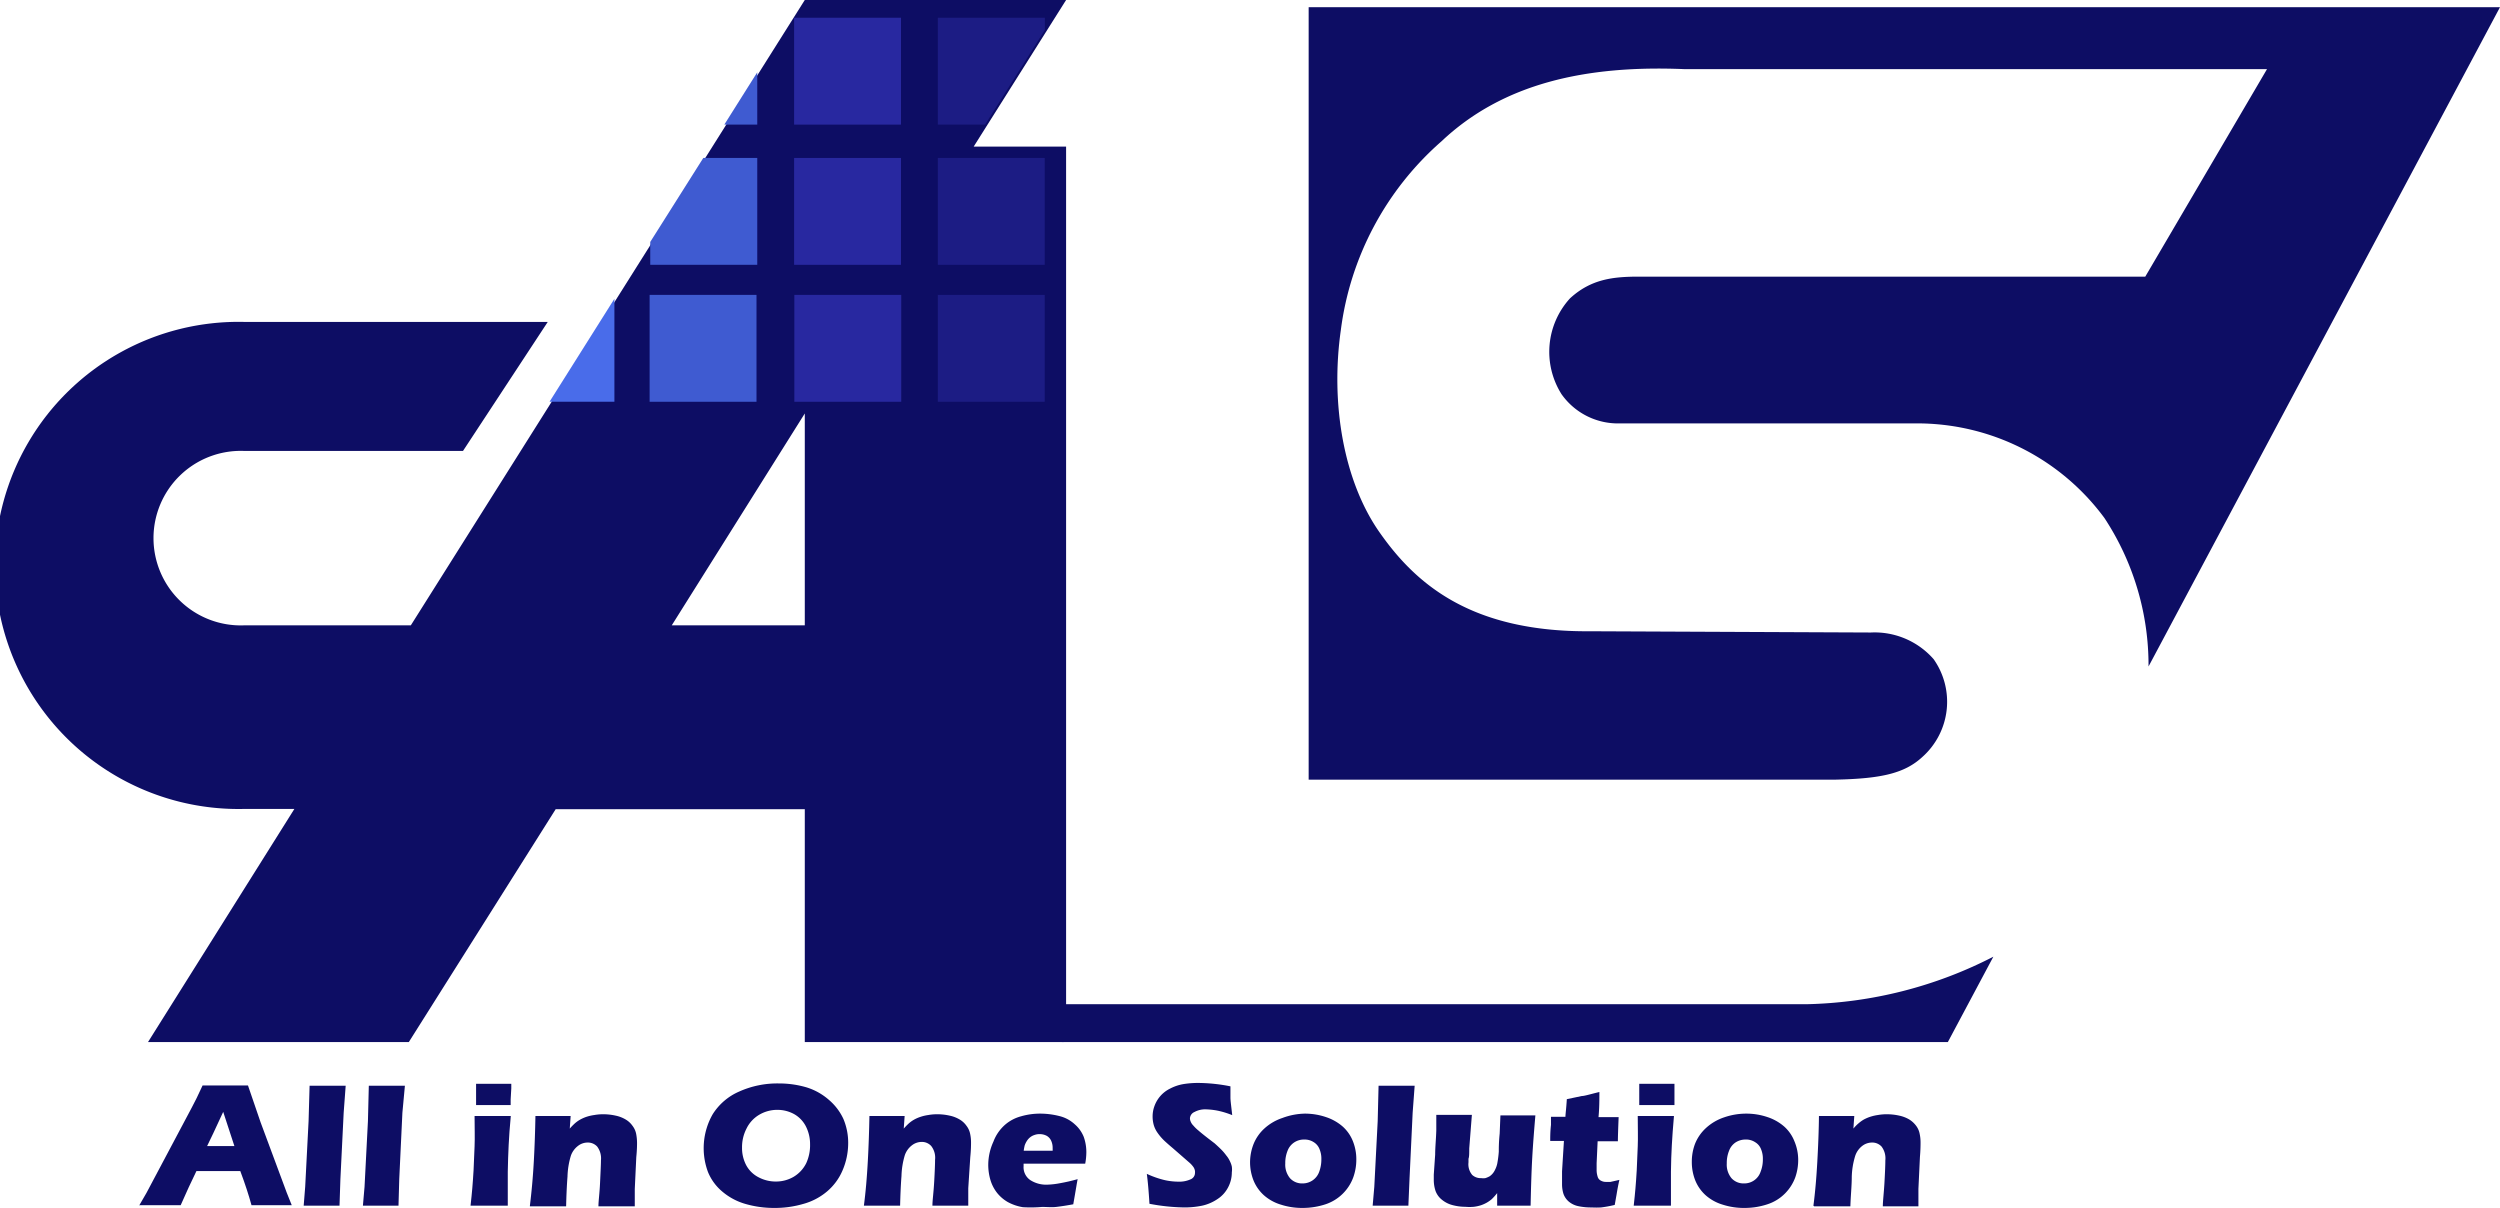
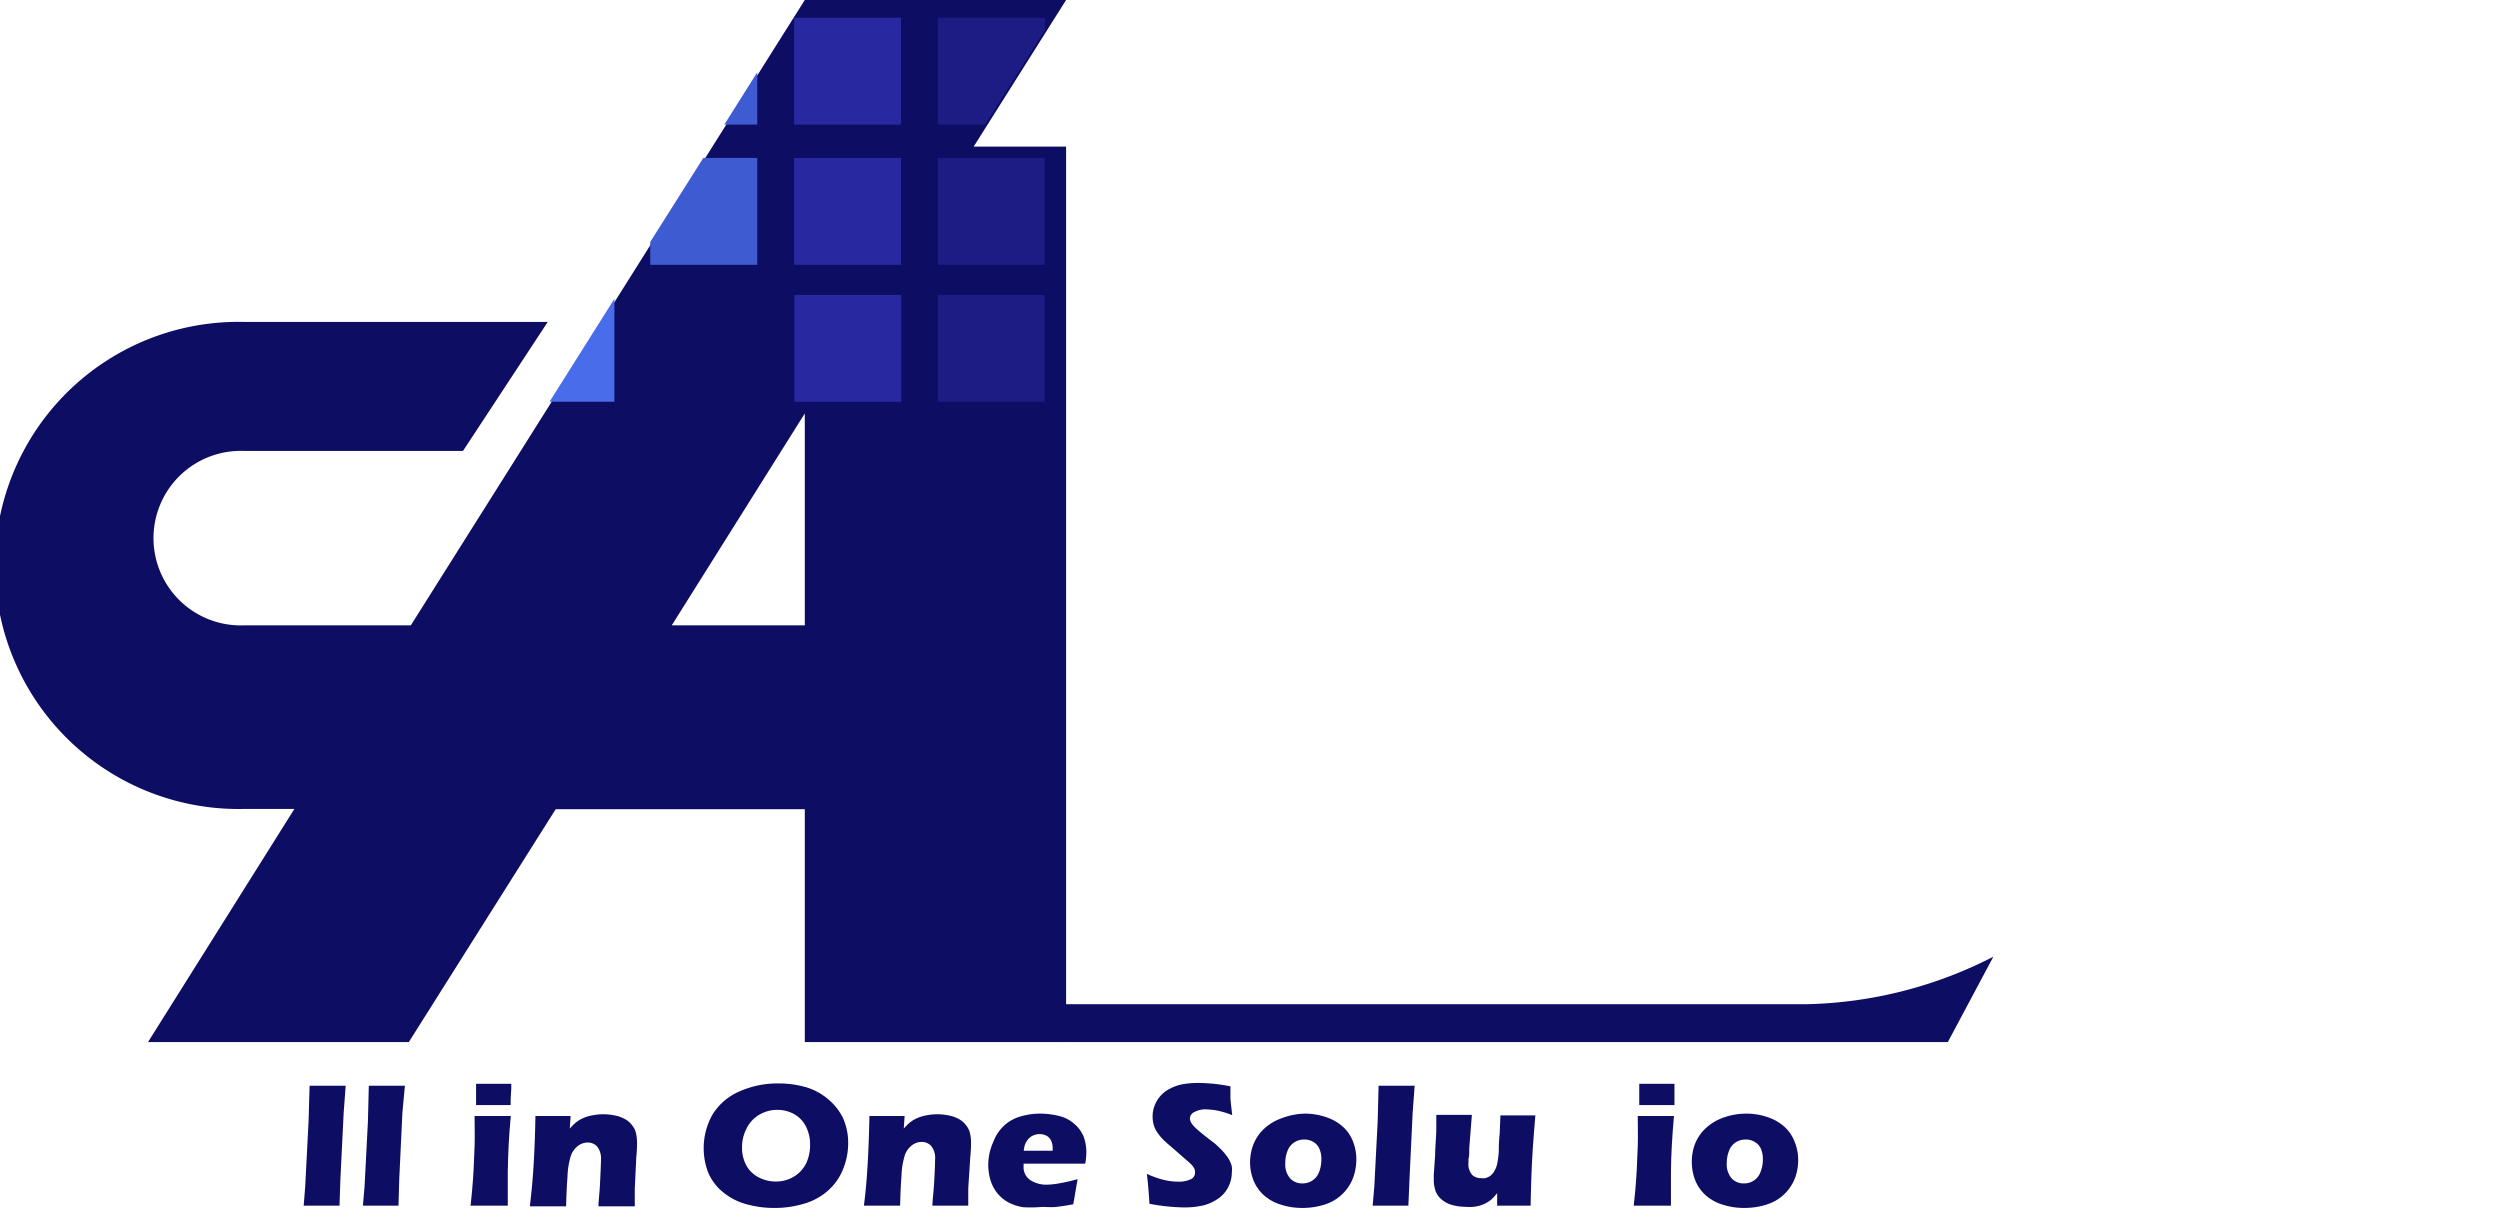
<svg xmlns="http://www.w3.org/2000/svg" viewBox="0 0 198.81 96.06">
  <defs>
    <style>.cls-1{fill:none;}.cls-2{fill:#5473fc;}.cls-3{fill:#0d0d64;}.cls-4{fill:#496cea;}.cls-5{fill:#3f5bd1;}.cls-6{fill:#2828a0;}.cls-7{fill:#1c1c84;}</style>
  </defs>
  <title>자산 3</title>
  <g id="레이어_2" data-name="레이어 2">
    <g id="레이어_1-2" data-name="레이어 1">
      <polygon class="cls-1" points="63.85 49.73 63.85 32.88 53.22 49.73 63.85 49.73" />
      <polygon class="cls-1" points="63.85 49.73 63.85 32.88 53.22 49.73 63.85 49.73" />
      <polygon class="cls-1" points="63.85 49.73 63.85 32.88 53.22 49.73 63.85 49.73" />
      <rect class="cls-2" x="84.45" y="79.86" width="0.14" height="3.01" />
      <path class="cls-3" d="M143.63,79.86H84.78V11.66H77.43L84.78,0H64L32.67,49.73H19.41a6.94,6.94,0,1,1,0-13.87l17.41,0,6.74-10.26H19.41a19.37,19.37,0,1,0,0,38.73h4L11.77,82.87H32.51L44.19,64.35H64V82.87h90.9l3.62-6.79A34,34,0,0,1,143.63,79.86ZM64,49.73H53.42L64,32.88Z" />
-       <path class="cls-3" d="M152.87,60.2a5.88,5.88,0,0,0,.9-7.78,6.24,6.24,0,0,0-5-2.12l-22.25-.1c-9.62.09-14-3.84-16.83-7.89s-3.9-10.2-3.06-16.07a24,24,0,0,1,8-15C119.5,6.64,126.09,5.16,134,5.5h46.28L170.6,22H130.32c-2,0-3.79.18-5.47,1.73a6.31,6.31,0,0,0-.67,7.62,5.49,5.49,0,0,0,4.65,2.32h23.52a18.49,18.49,0,0,1,15,7.52A21.3,21.3,0,0,1,170.86,53L198.81.57H104.07V62H146C149.62,61.92,151.46,61.5,152.87,60.2Z" />
-       <path class="cls-3" d="M11.06,95.88l.58-1,3.61-6.8.39-.76c.11-.23.26-.55.47-1l1.79,0,1.82,0,1,2.92,2.08,5.6.4,1H20c-.21-.77-.5-1.67-.89-2.71H15.62c-.4.82-.82,1.72-1.25,2.71H11.06Zm5.41-4.74h2.17c-.54-1.65-.84-2.55-.89-2.72q-.46,1-.78,1.68Z" />
      <path class="cls-3" d="M24.15,95.88l.12-1.5.27-5.23.08-2.81,1.46,0,1.41,0-.16,2.15-.26,5.28L27,95.88H24.15Z" />
      <path class="cls-3" d="M28.86,95.88l.13-1.5.27-5.23.07-2.81,1.47,0,1.4,0L32,88.49l-.25,5.28-.06,2.11H28.86Z" />
      <path class="cls-3" d="M37.42,95.88c.06-.57.11-1,.14-1.4s.07-.84.1-1.42.05-1.2.08-1.9,0-1.5,0-2.41h2.88c-.08.88-.14,1.65-.17,2.32s-.06,1.37-.07,2.11q0,2,0,2.7h-3Zm.44-8c0-.55,0-1,0-1.31,0-.1,0-.22,0-.38h2.8c0,.14,0,.27,0,.36l-.05.87c0,.13,0,.28,0,.46H37.86Z" />
      <path class="cls-3" d="M42.14,95.88c.13-1.06.24-2.23.31-3.5s.11-2.49.13-3.63h2.8l-.07,1a5.37,5.37,0,0,1,.4-.41,2.54,2.54,0,0,1,.42-.3,3,3,0,0,1,.52-.23,3.54,3.54,0,0,1,.62-.14,3.85,3.85,0,0,1,.69-.06,4.53,4.53,0,0,1,1,.11,2.57,2.57,0,0,1,.8.31,1.73,1.73,0,0,1,.54.5,1.55,1.55,0,0,1,.29.64,4,4,0,0,1,.07.7c0,.18,0,.56-.06,1.15l-.12,2.53q0,.75,0,1.38H47.59c0-.42.09-1,.13-1.89s.07-1.42.07-1.76a1.56,1.56,0,0,0-.3-1.1,1,1,0,0,0-.77-.32,1.24,1.24,0,0,0-.76.27,1.68,1.68,0,0,0-.56.77,6.28,6.28,0,0,0-.27,1.67c-.06.77-.09,1.56-.11,2.36H42.14Z" />
      <path class="cls-3" d="M61.94,86.16a7.72,7.72,0,0,1,2.16.3,4.85,4.85,0,0,1,1.81,1,4.44,4.44,0,0,1,1.16,1.52,4.89,4.89,0,0,1,.38,2A5.47,5.47,0,0,1,67,93.08a4.48,4.48,0,0,1-1.22,1.66,4.94,4.94,0,0,1-1.9,1,8,8,0,0,1-2.3.32,8.13,8.13,0,0,1-2.27-.31,4.93,4.93,0,0,1-1.88-1,4,4,0,0,1-1.13-1.55,5.44,5.44,0,0,1,.37-4.58,4.69,4.69,0,0,1,2.1-1.81A7.41,7.41,0,0,1,61.94,86.16Zm-.12,2.1a2.81,2.81,0,0,0-1.46.4,2.58,2.58,0,0,0-1,1.1,3.21,3.21,0,0,0-.35,1.5,2.93,2.93,0,0,0,.31,1.36,2.3,2.3,0,0,0,1,1,2.91,2.91,0,0,0,1.38.34,2.77,2.77,0,0,0,1.42-.38,2.61,2.61,0,0,0,1-1.09A3.44,3.44,0,0,0,64.42,91a3.1,3.1,0,0,0-.31-1.38,2.35,2.35,0,0,0-.92-1A2.74,2.74,0,0,0,61.82,88.26Z" />
      <path class="cls-3" d="M68.7,95.88c.14-1.06.24-2.23.31-3.5s.11-2.49.13-3.63h2.8l-.07,1a5.37,5.37,0,0,1,.4-.41,2.54,2.54,0,0,1,.42-.3,2.83,2.83,0,0,1,.53-.23,3.42,3.42,0,0,1,.61-.14,3.85,3.85,0,0,1,.69-.06,4.46,4.46,0,0,1,1,.11,2.57,2.57,0,0,1,.8.31,1.73,1.73,0,0,1,.54.5,1.55,1.55,0,0,1,.29.64,3.2,3.2,0,0,1,.07.7c0,.18,0,.56-.06,1.15L77,94.5q0,.75,0,1.38H74.15c0-.42.09-1,.14-1.89s.07-1.42.07-1.76a1.51,1.51,0,0,0-.31-1.1,1,1,0,0,0-.76-.32,1.27,1.27,0,0,0-.77.27,1.68,1.68,0,0,0-.56.77,6.28,6.28,0,0,0-.27,1.67c-.06.77-.09,1.56-.11,2.36H68.7Z" />
      <path class="cls-3" d="M85.7,93.77c-.06.28-.17,1-.35,2-.54.1-1,.17-1.36.21s-.74,0-1.12,0A10.38,10.38,0,0,1,81.34,96a3.77,3.77,0,0,1-1.2-.41,3,3,0,0,1-.85-.73,3.08,3.08,0,0,1-.52-1,4.26,4.26,0,0,1-.18-1.23A4.46,4.46,0,0,1,79,90.79a3.36,3.36,0,0,1,.92-1.34,3.21,3.21,0,0,1,1.29-.68,5.43,5.43,0,0,1,1.5-.21,6.2,6.2,0,0,1,1.52.19,2.75,2.75,0,0,1,1.23.65,2.61,2.61,0,0,1,.72,1,3.6,3.6,0,0,1,.21,1.25,5.06,5.06,0,0,1-.09.89h-4.9c0,.08,0,.14,0,.2a1.23,1.23,0,0,0,.54,1.11,2.33,2.33,0,0,0,1.32.36,6.25,6.25,0,0,0,1-.11A14.12,14.12,0,0,0,85.7,93.77Zm-4.29-2.26h2.3a1.48,1.48,0,0,0,0-.2,1.32,1.32,0,0,0-.13-.62.85.85,0,0,0-.37-.38,1.19,1.19,0,0,0-.54-.12,1.14,1.14,0,0,0-.41.07,1.08,1.08,0,0,0-.35.19,1.22,1.22,0,0,0-.26.3,1.66,1.66,0,0,0-.16.33A3.86,3.86,0,0,0,81.41,91.51Z" />
      <path class="cls-3" d="M91.41,95.73c-.06-1-.13-1.78-.21-2.38a7.56,7.56,0,0,0,1.39.49,5.08,5.08,0,0,0,1.08.13,2.21,2.21,0,0,0,1-.18.55.55,0,0,0,.36-.52A.59.59,0,0,0,95,93a.72.72,0,0,0-.13-.24,1.88,1.88,0,0,0-.28-.3l-1.32-1.15c-.31-.26-.52-.45-.64-.56a4.11,4.11,0,0,1-.58-.67,2.08,2.08,0,0,1-.3-.62,2.54,2.54,0,0,1-.09-.68,2.39,2.39,0,0,1,.15-.83,2.51,2.51,0,0,1,.45-.77,2.48,2.48,0,0,1,.79-.61,3.56,3.56,0,0,1,1.07-.36,7.27,7.27,0,0,1,1.16-.09,13.46,13.46,0,0,1,2.57.27c0,.32,0,.62,0,.89s.07.73.14,1.4a6.74,6.74,0,0,0-1.18-.36,5.7,5.7,0,0,0-.91-.1,1.78,1.78,0,0,0-.91.21.58.58,0,0,0-.36.5.66.66,0,0,0,.06.27.94.94,0,0,0,.21.31,3,3,0,0,0,.4.39c.17.15.43.36.79.64l.51.39c.14.13.3.27.48.45a4,4,0,0,1,.44.51,2,2,0,0,1,.29.46,1.77,1.77,0,0,1,.15.42,1.66,1.66,0,0,1,0,.46,2.54,2.54,0,0,1-.3,1.2,2.45,2.45,0,0,1-.85.93,3.53,3.53,0,0,1-1.21.52,7,7,0,0,1-1.4.14A15.74,15.74,0,0,1,91.41,95.73Z" />
      <path class="cls-3" d="M103.76,88.56a5.22,5.22,0,0,1,1.67.27,3.86,3.86,0,0,1,1.35.76,3.09,3.09,0,0,1,.81,1.17,3.84,3.84,0,0,1,.27,1.44,4.19,4.19,0,0,1-.24,1.42,3.54,3.54,0,0,1-2.21,2.15,5.84,5.84,0,0,1-1.83.29,5.46,5.46,0,0,1-1.71-.26,3.58,3.58,0,0,1-1.36-.75,3.2,3.2,0,0,1-.83-1.19,3.93,3.93,0,0,1-.27-1.45A4,4,0,0,1,99.68,91a3.4,3.4,0,0,1,.85-1.24,4,4,0,0,1,1.44-.85A5.38,5.38,0,0,1,103.76,88.56Zm-.05,2.06a1.41,1.41,0,0,0-.79.23,1.38,1.38,0,0,0-.53.67,2.58,2.58,0,0,0-.18,1,1.69,1.69,0,0,0,.38,1.18,1.29,1.29,0,0,0,1,.41,1.39,1.39,0,0,0,1.32-.93,2.84,2.84,0,0,0,.17-1,1.94,1.94,0,0,0-.14-.78,1.13,1.13,0,0,0-.45-.56A1.34,1.34,0,0,0,103.71,90.62Z" />
      <path class="cls-3" d="M109.16,95.88l.13-1.5.27-5.23.07-2.81,1.47,0,1.4,0-.16,2.15-.25,5.28L112,95.88h-2.87Z" />
      <path class="cls-3" d="M121.72,95.88h-2.66v-1a4.63,4.63,0,0,1-.43.48,2.6,2.6,0,0,1-.38.27,2.78,2.78,0,0,1-.46.21,3,3,0,0,1-.59.13,3.71,3.71,0,0,1-.67,0,4,4,0,0,1-1-.13,2.18,2.18,0,0,1-.86-.43,1.6,1.6,0,0,1-.51-.7,2.81,2.81,0,0,1-.14-.91c0-.08,0-.22,0-.39l.11-1.59c0-.58.07-1.23.09-1.93q0-.66,0-1.23h2.83l-.21,2.66c0,.4,0,.68-.06.83v.29a1.31,1.31,0,0,0,.3,1,1,1,0,0,0,.71.25,1.24,1.24,0,0,0,.33,0,1.92,1.92,0,0,0,.33-.14,1.21,1.21,0,0,0,.24-.21,1.33,1.33,0,0,0,.21-.33,1.89,1.89,0,0,0,.17-.49,8.17,8.17,0,0,0,.12-.94c0-.27,0-.75.07-1.42l.06-1.46h2.78c-.1,1.18-.19,2.3-.25,3.37S121.75,94.44,121.72,95.88Z" />
-       <path class="cls-3" d="M128.78,93.83c-.09.39-.16.77-.22,1.14l-.15.85a9.33,9.33,0,0,1-1.08.2,6.51,6.51,0,0,1-.75,0,4.83,4.83,0,0,1-1.06-.1,1.73,1.73,0,0,1-.77-.37,1.43,1.43,0,0,1-.42-.62,2.55,2.55,0,0,1-.11-.74s0-.13,0-.25,0-.38,0-.79l.15-2.42h-1.09c0-.32,0-.74.06-1.27l0-.65h1.15c0-.21.07-.68.11-1.4l1.19-.25c.22,0,.69-.15,1.4-.32,0,.61,0,1.27-.07,2h1.6q-.06,1.45-.06,1.92h-1.61l-.08,1.75c0,.26,0,.43,0,.5a1.75,1.75,0,0,0,.08.56.5.5,0,0,0,.26.32.8.8,0,0,0,.41.1l.35,0Z" />
      <path class="cls-3" d="M129.92,95.88c.06-.57.11-1,.14-1.4s.07-.84.1-1.42.05-1.2.08-1.9,0-1.5,0-2.41h2.88c-.08.88-.13,1.65-.17,2.32s-.06,1.37-.07,2.11c0,1.33,0,2.23,0,2.7h-3Zm.44-8c0-.55,0-1,0-1.31,0-.1,0-.22,0-.38h2.8c0,.14,0,.27,0,.36l0,.87c0,.13,0,.28,0,.46h-2.75Z" />
      <path class="cls-3" d="M138.87,88.56a5.22,5.22,0,0,1,1.67.27,3.86,3.86,0,0,1,1.35.76,3.09,3.09,0,0,1,.81,1.17A3.84,3.84,0,0,1,143,92.2a4.19,4.19,0,0,1-.23,1.42,3.55,3.55,0,0,1-.79,1.26,3.48,3.48,0,0,1-1.43.89,5.74,5.74,0,0,1-1.82.29A5.46,5.46,0,0,1,137,95.8a3.58,3.58,0,0,1-1.36-.75,3.2,3.2,0,0,1-.83-1.19,3.93,3.93,0,0,1-.27-1.45,4,4,0,0,1,.26-1.46,3.43,3.43,0,0,1,.86-1.24,4,4,0,0,1,1.44-.85A5.38,5.38,0,0,1,138.87,88.56Zm-.05,2.06a1.47,1.47,0,0,0-.8.23,1.36,1.36,0,0,0-.52.67,2.58,2.58,0,0,0-.18,1,1.69,1.69,0,0,0,.38,1.18,1.29,1.29,0,0,0,1,.41,1.36,1.36,0,0,0,1.31-.93,2.63,2.63,0,0,0,.18-1,1.94,1.94,0,0,0-.14-.78,1.1,1.1,0,0,0-.46-.56A1.31,1.31,0,0,0,138.82,90.62Z" />
-       <path class="cls-3" d="M144.21,95.88c.14-1.06.24-2.23.31-3.5s.12-2.49.13-3.63h2.81l-.07,1a3.15,3.15,0,0,1,.4-.41,2.91,2.91,0,0,1,.41-.3,3.14,3.14,0,0,1,.53-.23,3.64,3.64,0,0,1,.61-.14,3.88,3.88,0,0,1,.7-.06,4.6,4.6,0,0,1,1,.11,2.67,2.67,0,0,1,.8.31,2,2,0,0,1,.54.5,1.53,1.53,0,0,1,.28.64,3.2,3.2,0,0,1,.07.7c0,.18,0,.56-.05,1.15l-.12,2.53c0,.5,0,1,0,1.38h-2.83c0-.42.08-1,.13-1.89s.07-1.42.07-1.76a1.56,1.56,0,0,0-.3-1.1,1,1,0,0,0-.77-.32,1.27,1.27,0,0,0-.77.27,1.67,1.67,0,0,0-.55.77,6.19,6.19,0,0,0-.28,1.67c0,.77-.09,1.56-.11,2.36h-2.88Z" />
      <polygon class="cls-4" points="48.86 31.95 48.86 23.76 43.7 31.95 48.86 31.95" />
      <polygon class="cls-5" points="60.22 21.06 60.22 12.56 55.93 12.56 51.71 19.24 51.71 21.06 60.22 21.06" />
      <polygon class="cls-5" points="60.22 5.75 57.6 9.91 60.22 9.91 60.22 5.75" />
      <rect class="cls-6" x="63.15" y="1.41" width="8.5" height="8.5" />
      <rect class="cls-6" x="63.15" y="12.56" width="8.5" height="8.5" />
      <rect class="cls-6" x="63.17" y="23.45" width="8.5" height="8.5" />
      <rect class="cls-7" x="74.58" y="23.45" width="8.5" height="8.5" />
      <rect class="cls-7" x="74.58" y="12.56" width="8.5" height="8.5" />
      <polygon class="cls-7" points="74.58 1.41 83.09 1.41 83.09 2.38 78.34 9.91 74.58 9.91 74.58 1.41" />
-       <rect class="cls-5" x="51.66" y="23.45" width="8.5" height="8.5" />
    </g>
  </g>
</svg>